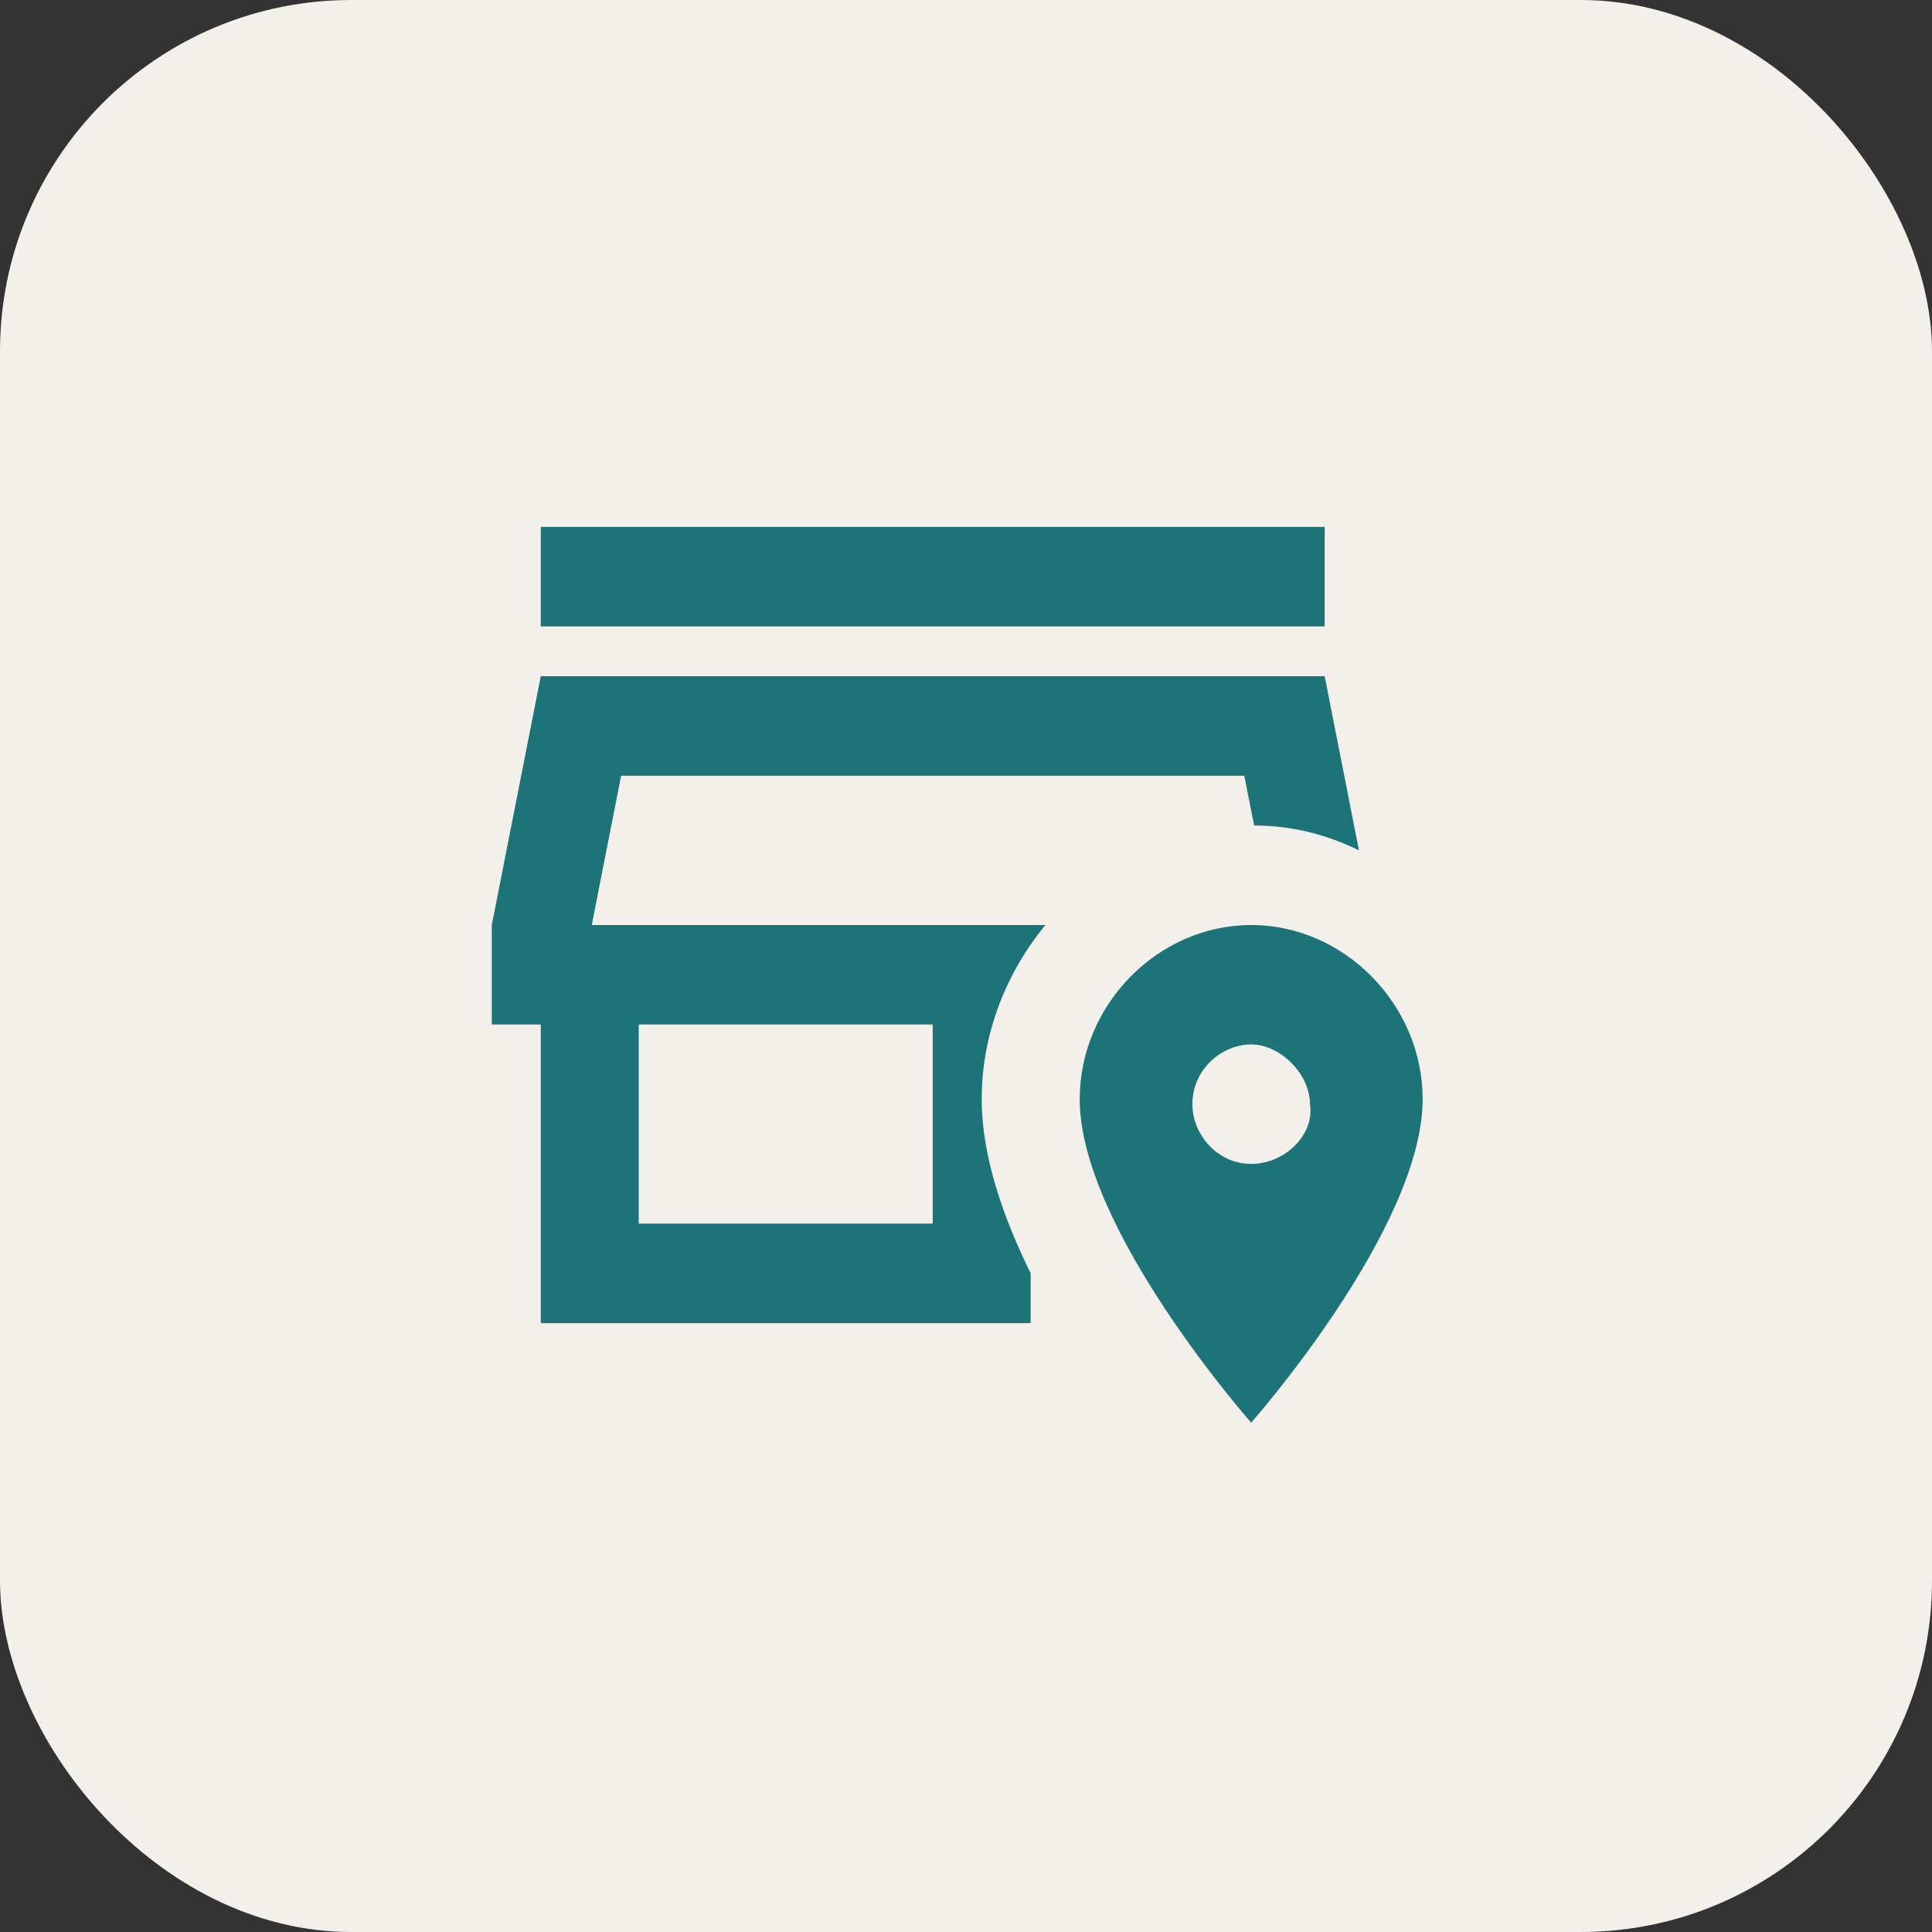
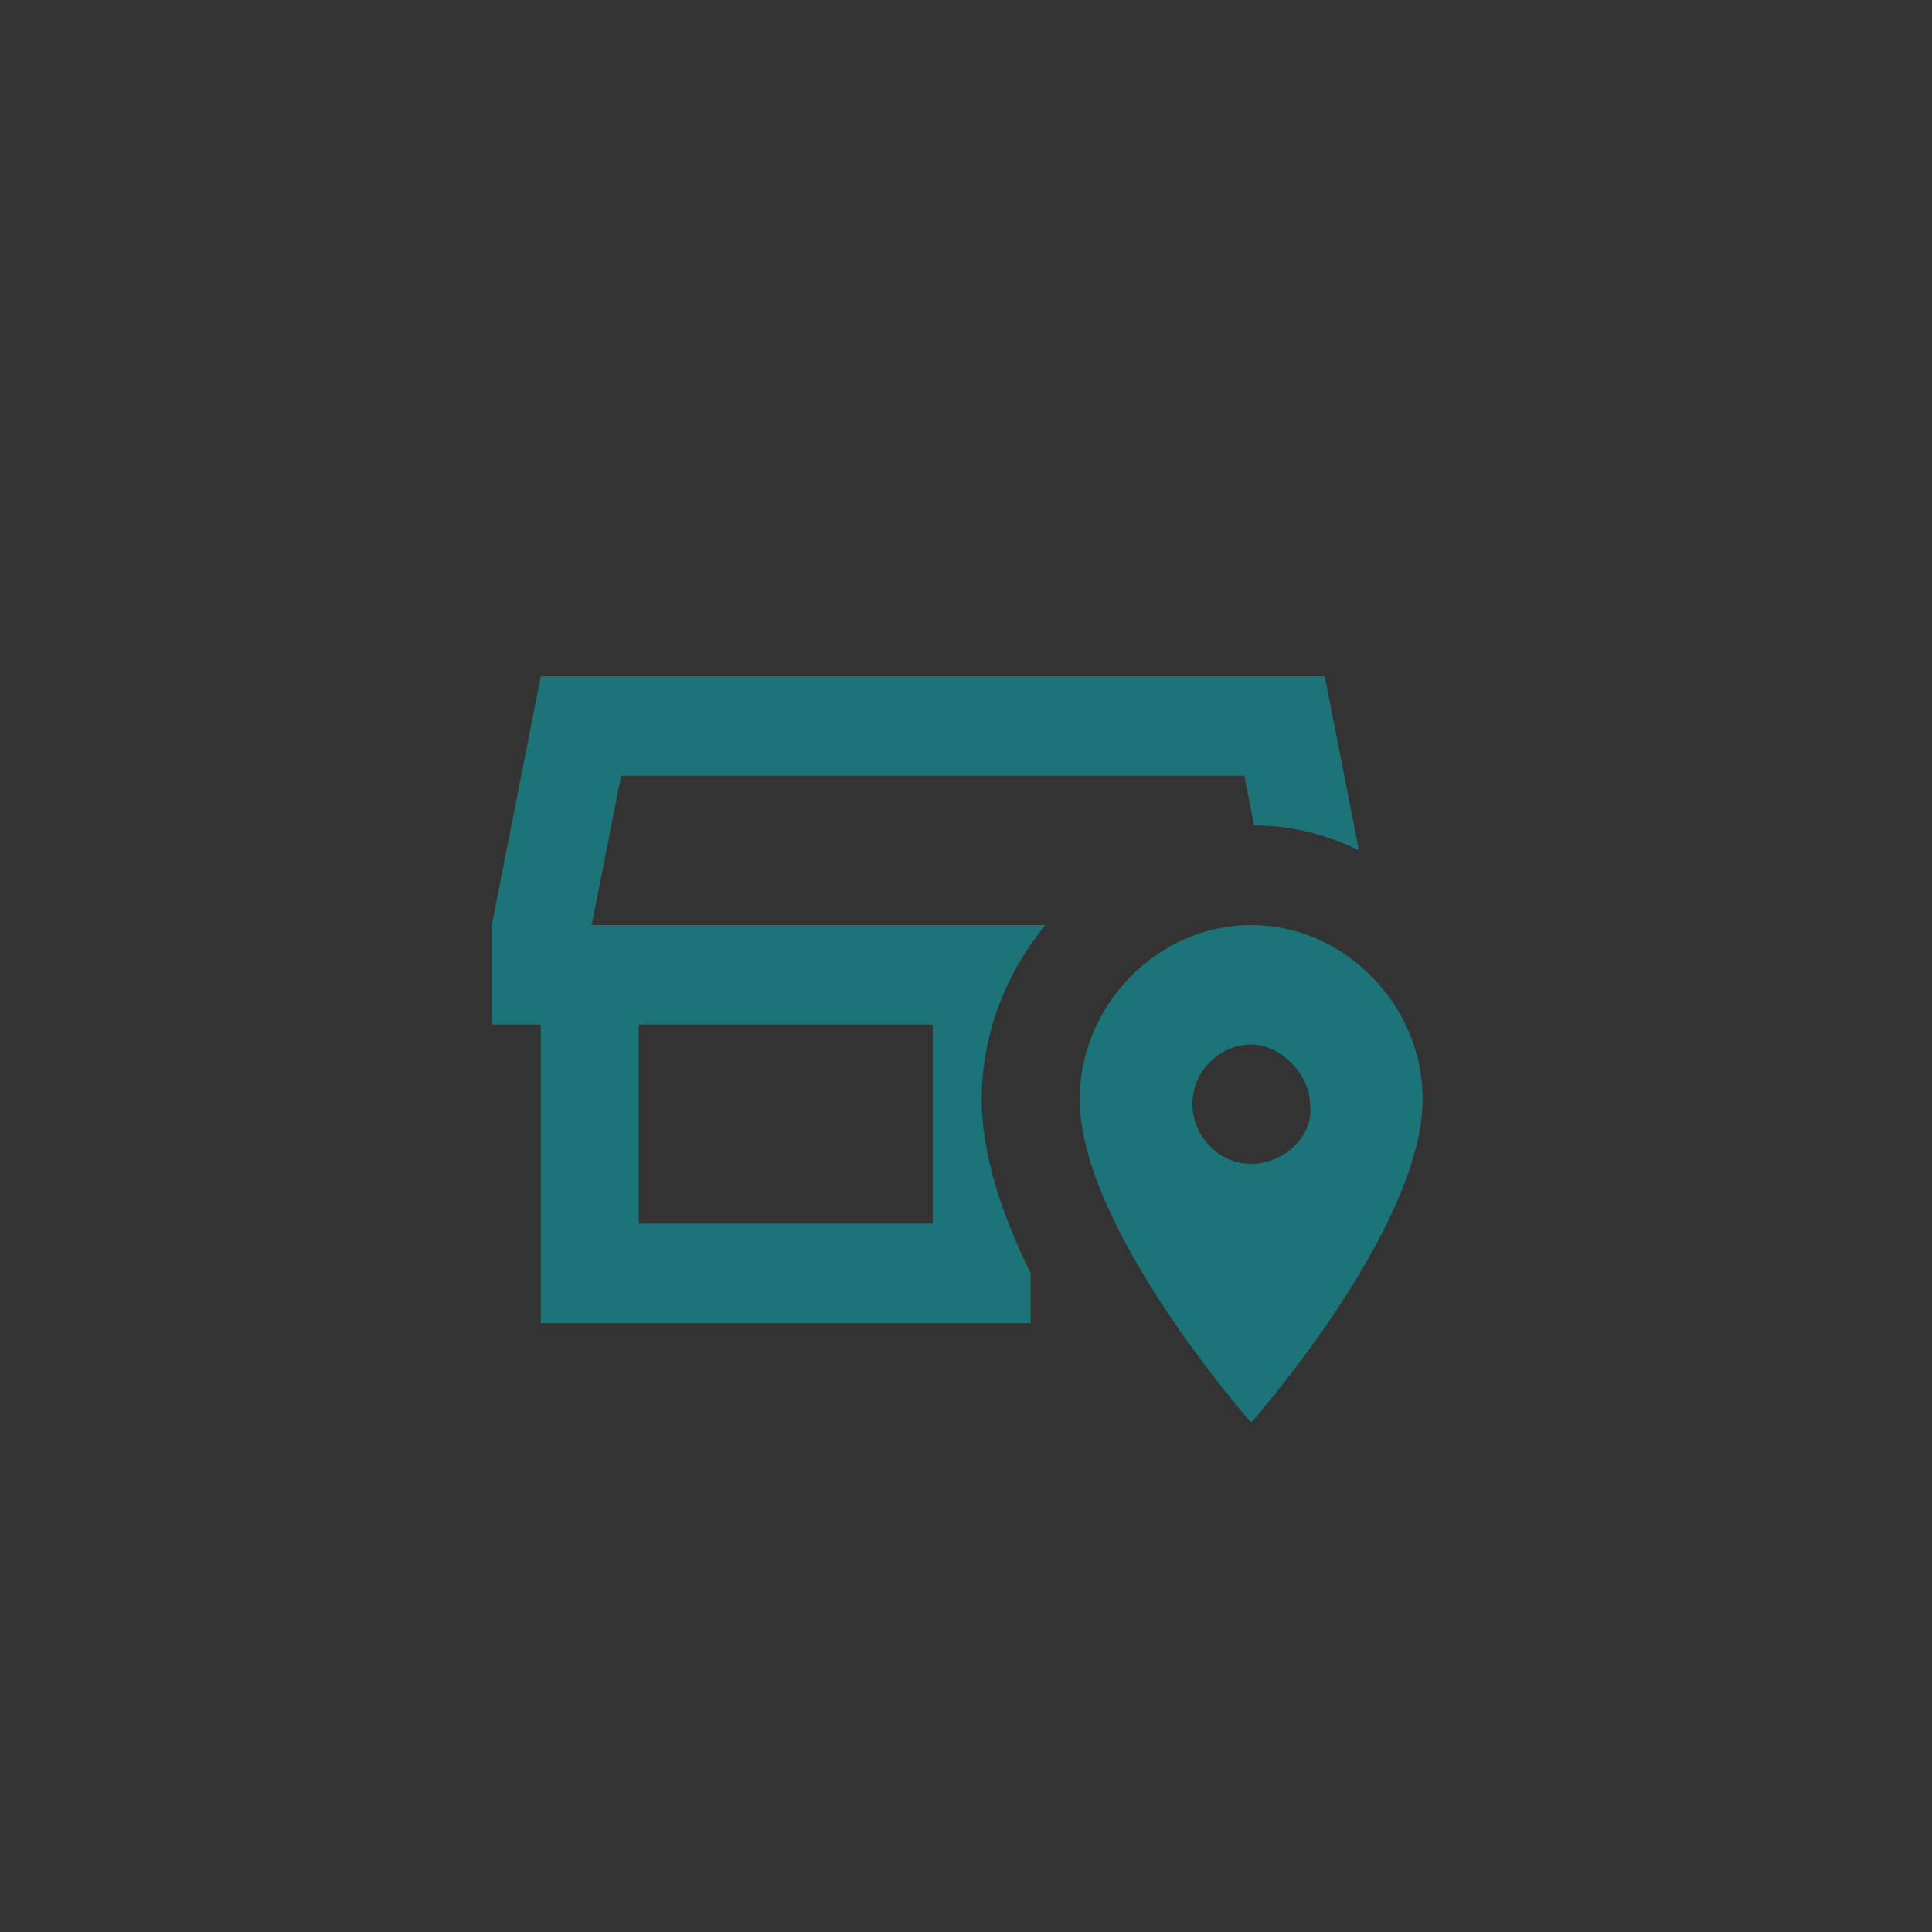
<svg xmlns="http://www.w3.org/2000/svg" width="110" height="110" viewBox="0 0 110 110" fill="none">
  <rect x="0" y="0" width="110" height="110" fill="#333333" stroke="none" />
-   <rect width="110" height="110" rx="20" fill="#F3EFEB" />
-   <path d="M75.421 35.667H30.79V30H75.421V35.667ZM59.521 52.667C57.289 55.387 55.895 58.843 55.895 62.583C55.895 65.813 57.094 69.27 58.684 72.5V75.333H30.79V58.333H28V52.667L30.79 38.5H75.421L77.374 48.417C75.533 47.51 73.524 47 71.404 47L70.846 44.167H35.364L33.691 52.667H59.521ZM53.105 58.333H36.368V69.667H53.105V58.333ZM81 62.583C81 69.95 71.237 81 71.237 81C71.237 81 61.474 69.95 61.474 62.583C61.474 57.2 65.937 52.667 71.237 52.667C76.537 52.667 81 57.2 81 62.583ZM74.584 62.867C74.584 61.167 72.91 59.467 71.237 59.467C69.563 59.467 67.889 60.883 67.889 62.867C67.889 64.567 69.284 66.267 71.237 66.267C73.189 66.267 74.863 64.567 74.584 62.867Z" fill="#1D7478" />
+   <path d="M75.421 35.667H30.79V30V35.667ZM59.521 52.667C57.289 55.387 55.895 58.843 55.895 62.583C55.895 65.813 57.094 69.27 58.684 72.5V75.333H30.79V58.333H28V52.667L30.79 38.5H75.421L77.374 48.417C75.533 47.51 73.524 47 71.404 47L70.846 44.167H35.364L33.691 52.667H59.521ZM53.105 58.333H36.368V69.667H53.105V58.333ZM81 62.583C81 69.95 71.237 81 71.237 81C71.237 81 61.474 69.95 61.474 62.583C61.474 57.2 65.937 52.667 71.237 52.667C76.537 52.667 81 57.2 81 62.583ZM74.584 62.867C74.584 61.167 72.91 59.467 71.237 59.467C69.563 59.467 67.889 60.883 67.889 62.867C67.889 64.567 69.284 66.267 71.237 66.267C73.189 66.267 74.863 64.567 74.584 62.867Z" fill="#1D7478" />
</svg>